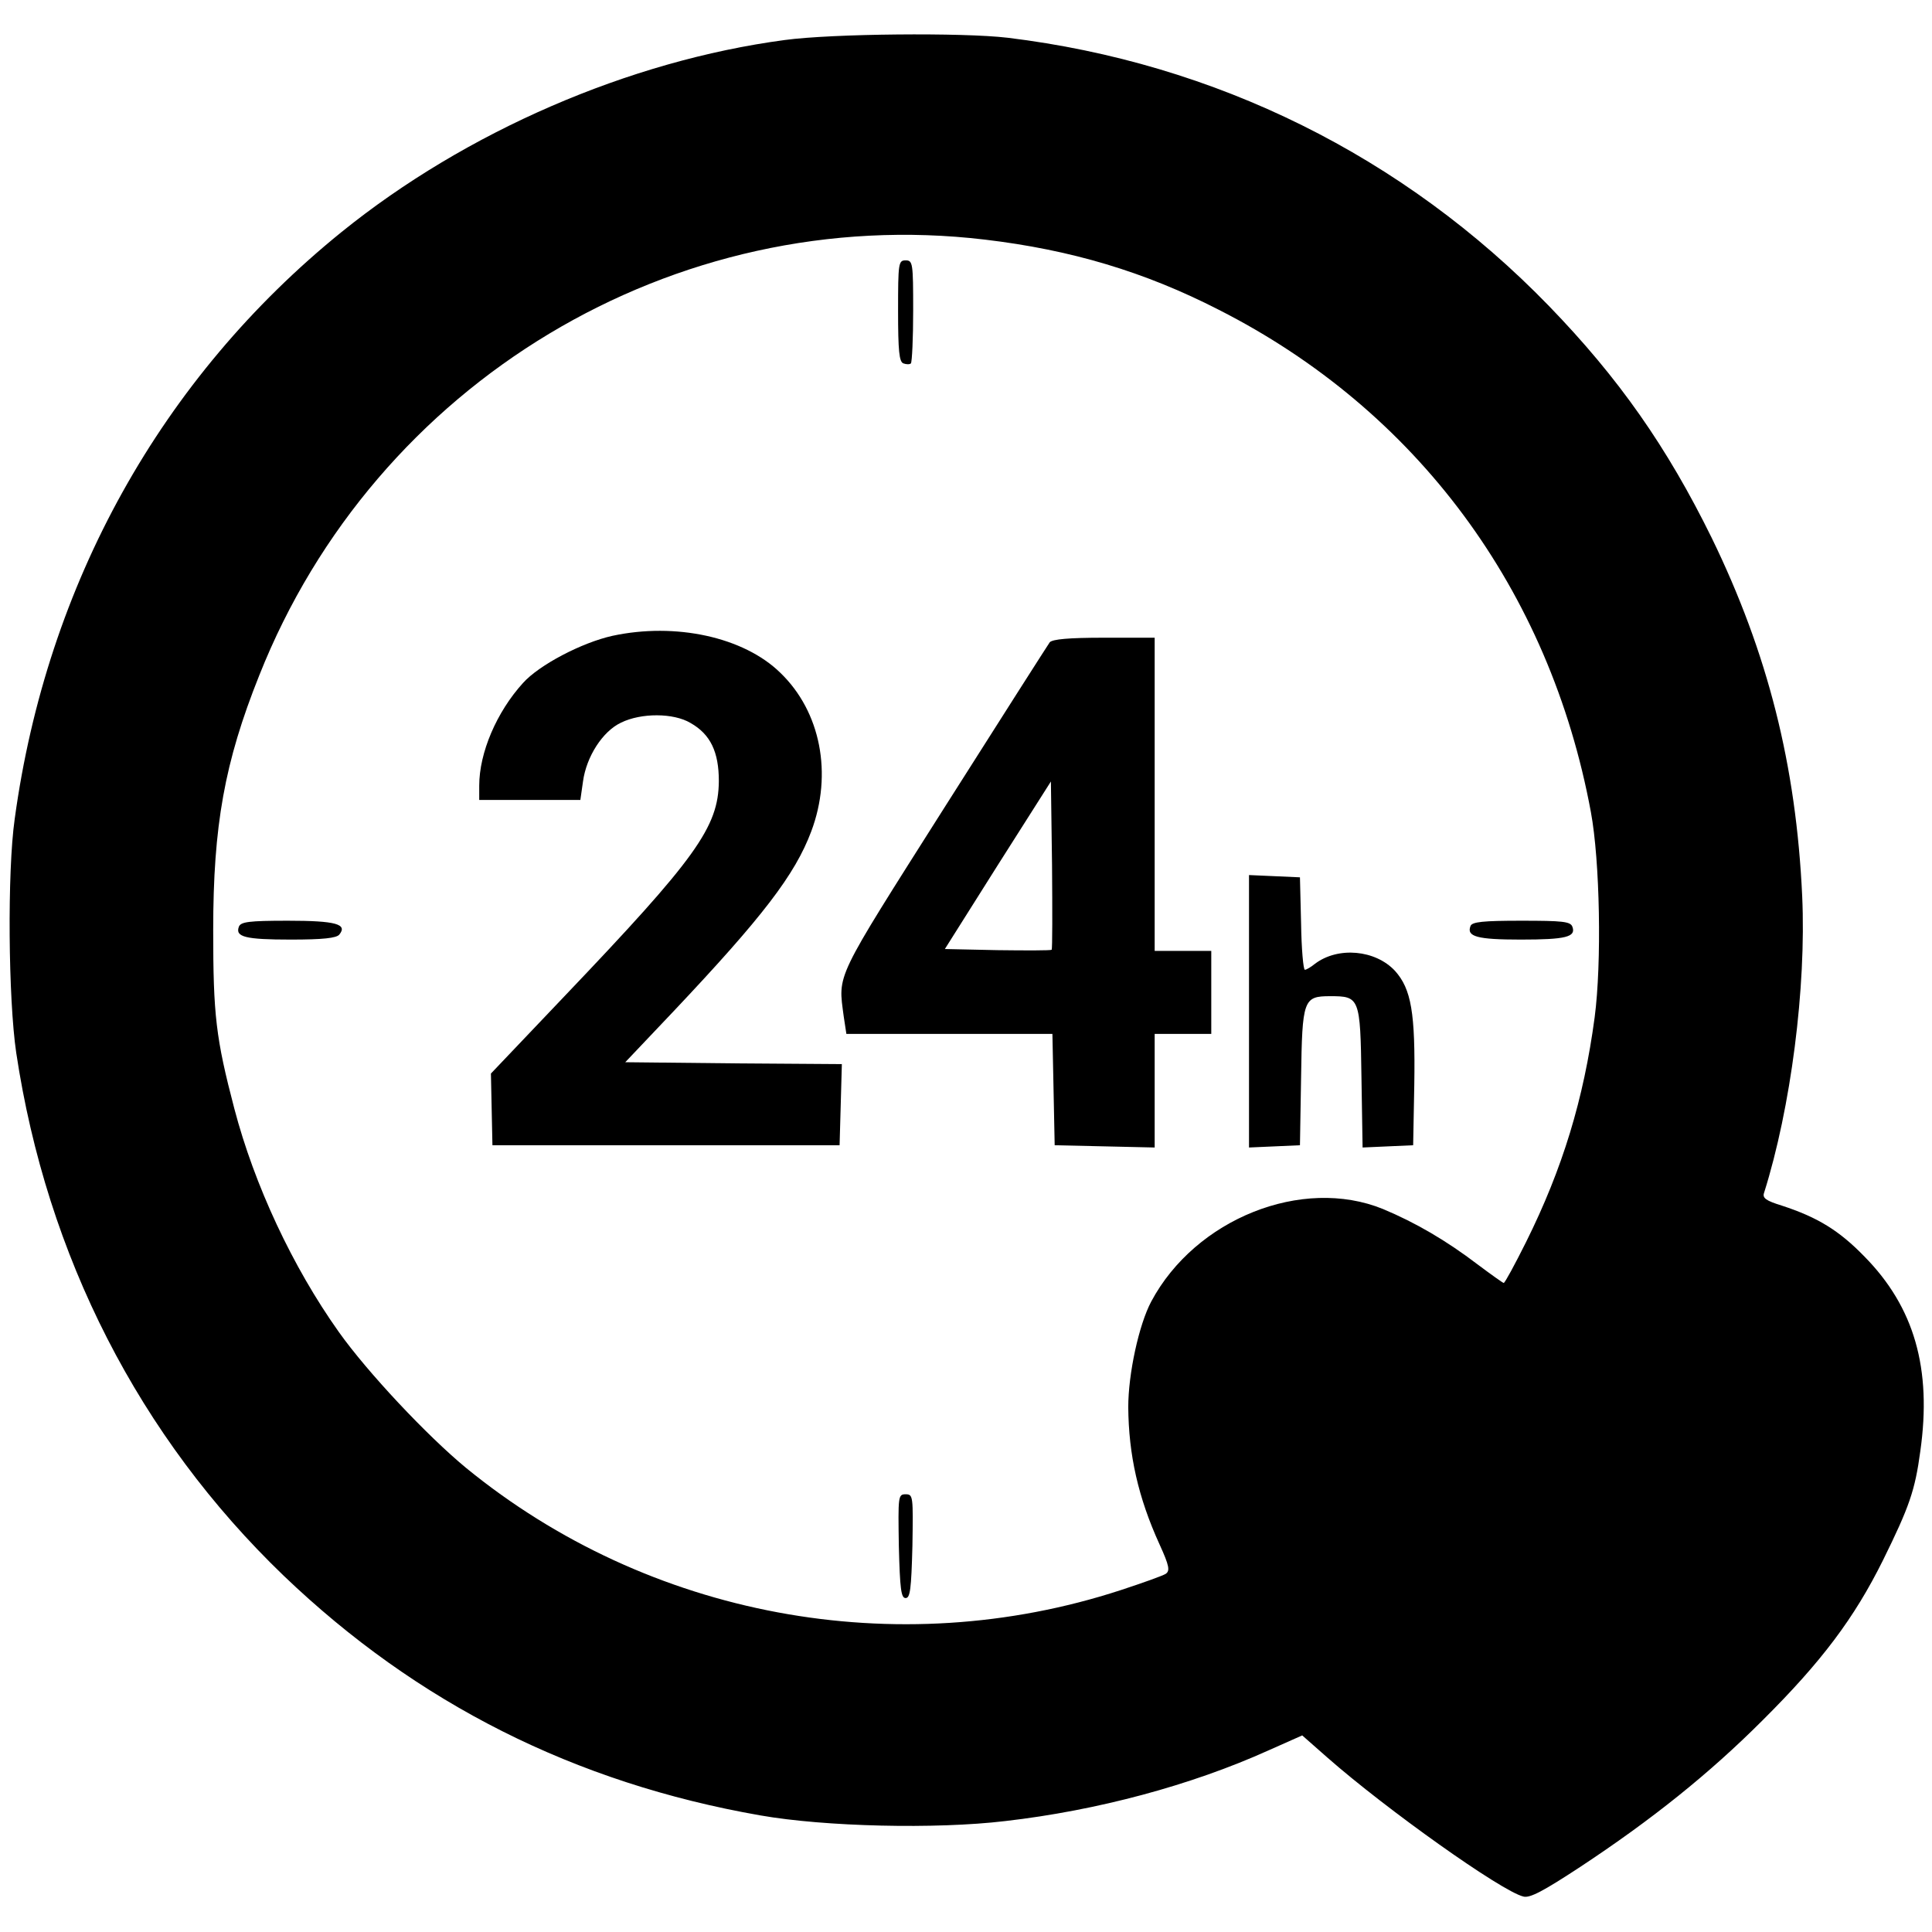
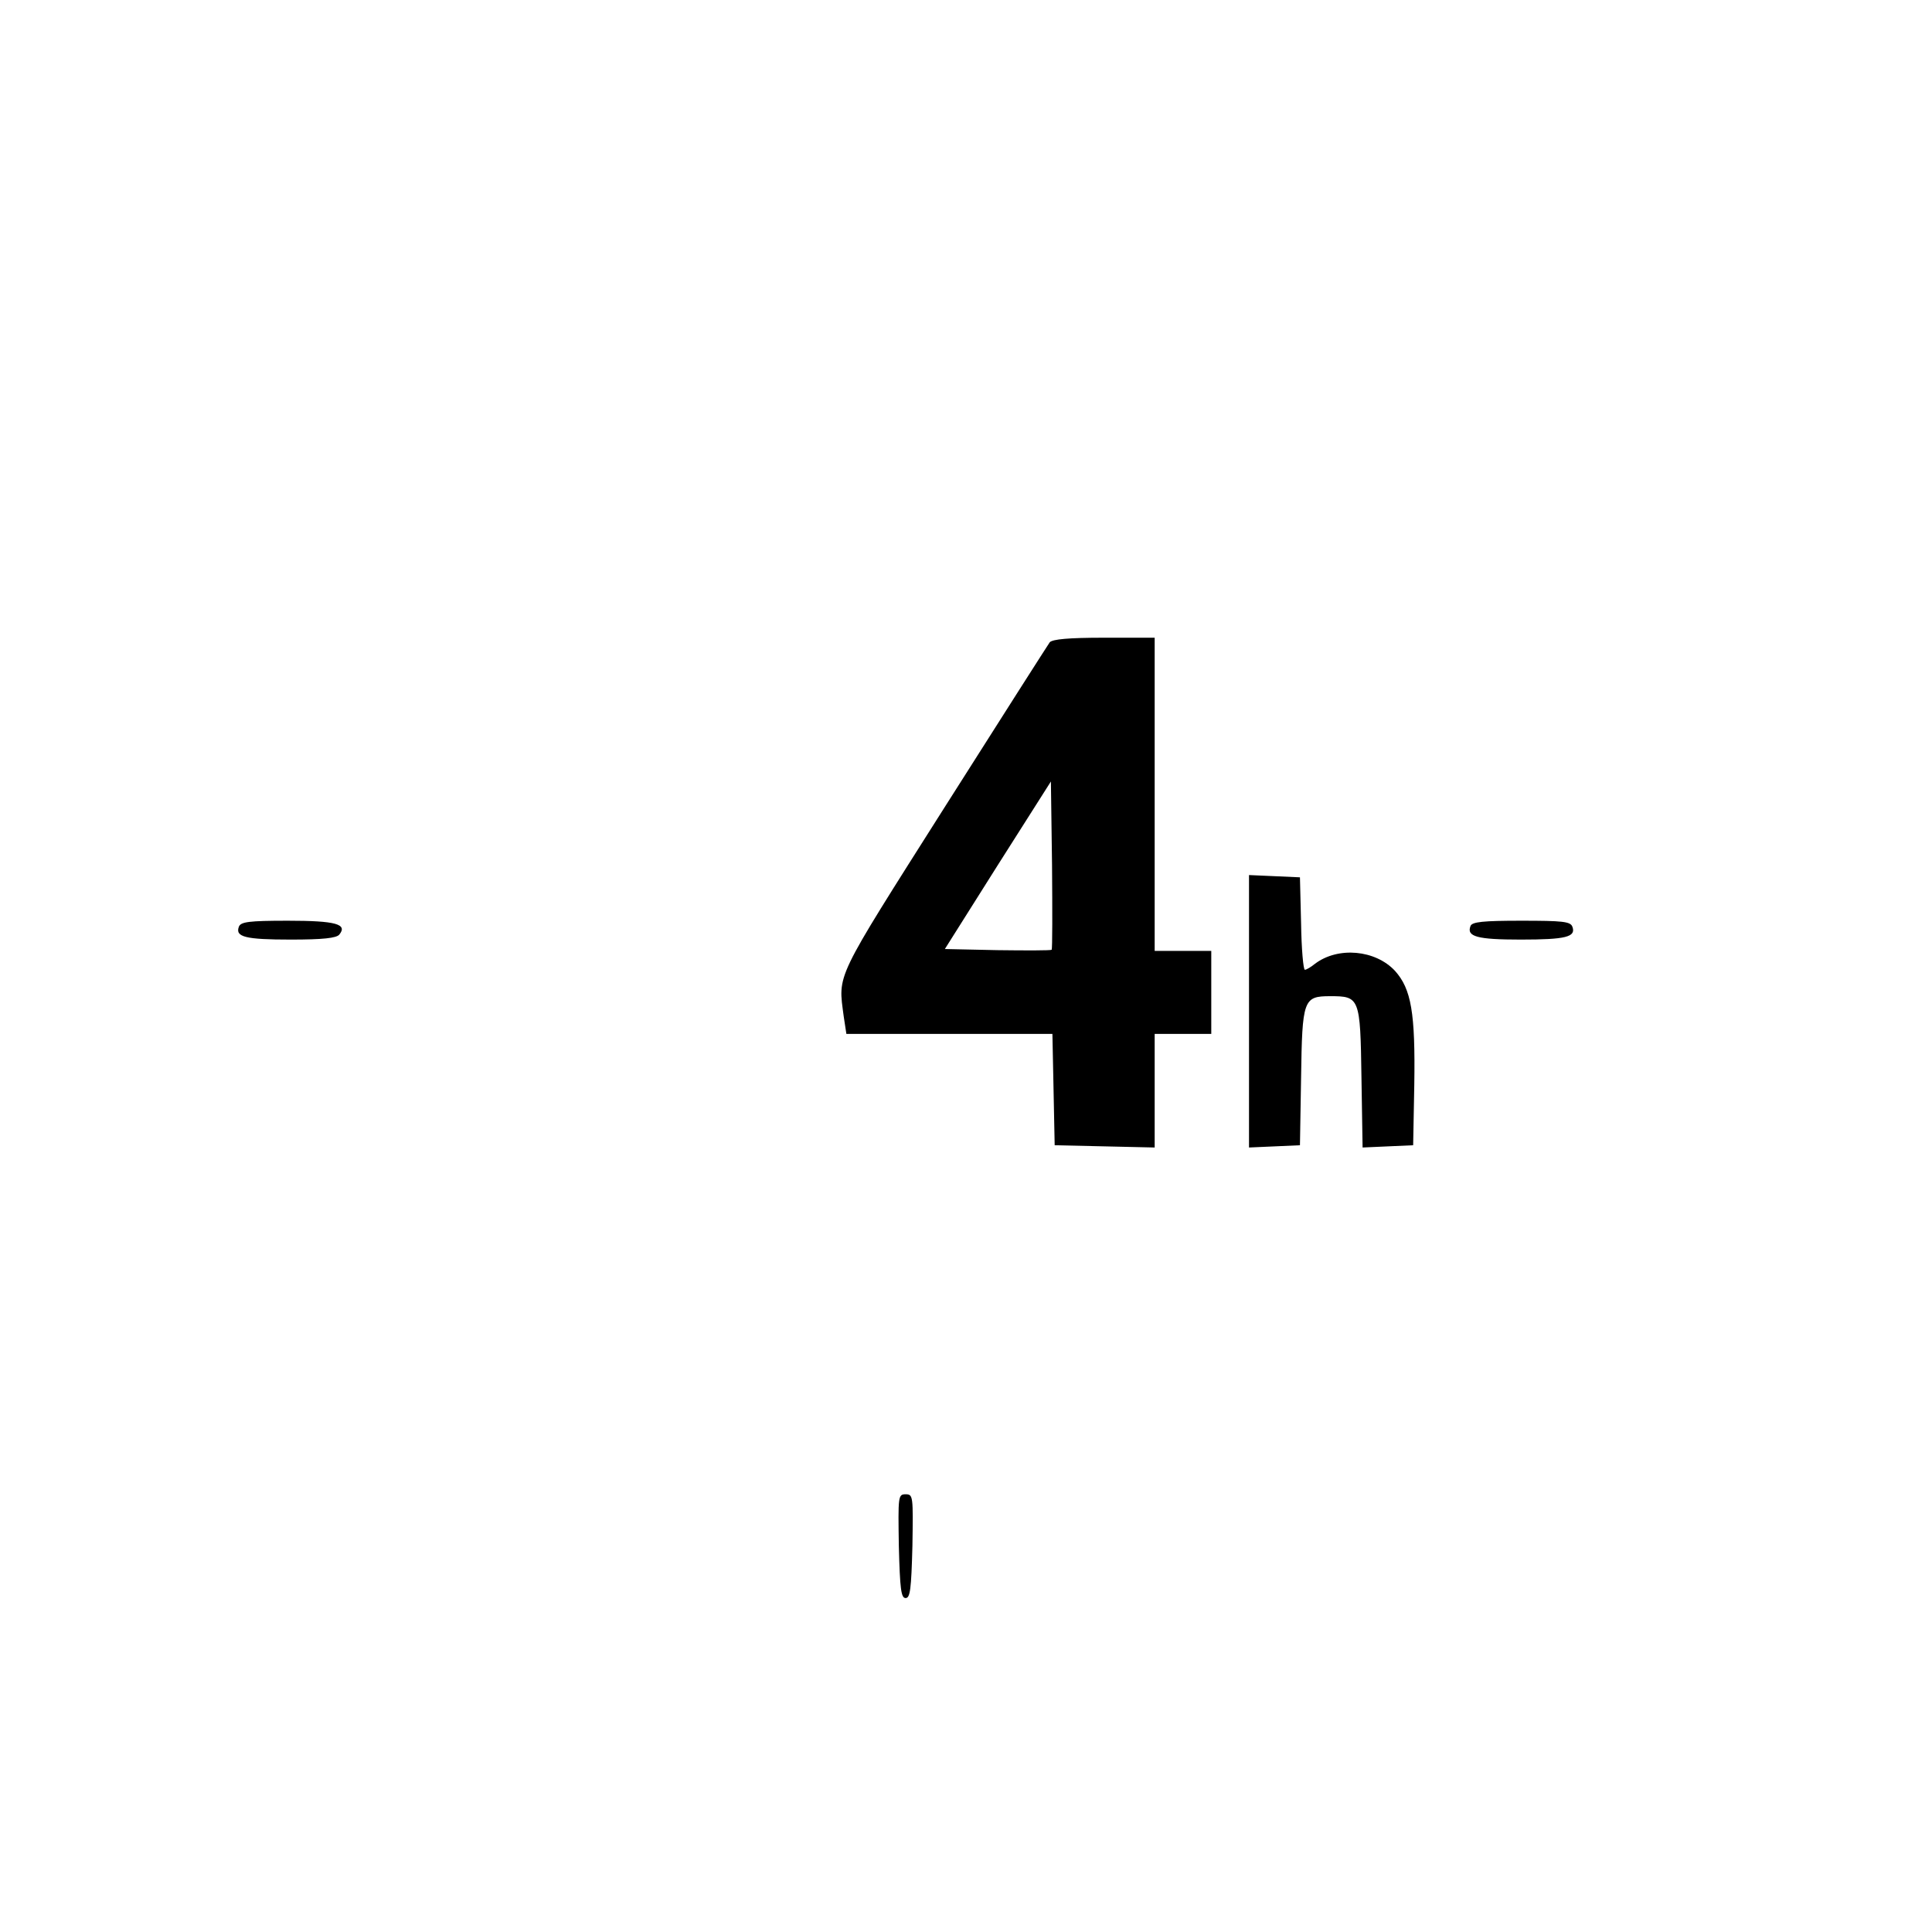
<svg xmlns="http://www.w3.org/2000/svg" version="1" width="682.667" height="682.667" viewBox="0 0 512 512">
-   <path d="M208 10.6c-41.3 5.5-84.6 24.3-117.5 50.9C42.8 100.1 12.4 154.7 3.9 217c-2 14-1.7 47.8.4 62 8.1 53.9 32.6 101.8 70.9 138.6 35.3 33.8 77.1 54.9 126.3 63.5 17.1 3 46.5 3.7 64.9 1.5 24.4-2.8 49.3-9.5 69.7-18.7l9-4 6.7 5.9c15.6 13.7 46.1 35.4 51.9 36.8 1.7.5 5.4-1.5 15-7.8C437.8 482.2 453 470 467 456c15.8-15.7 24.4-27.2 32-42.5 7-14.2 8.5-18.5 9.9-28.9 3.1-21.9-1.6-38.2-14.8-51.6-6.7-6.9-12.4-10.4-21.9-13.5-4.2-1.3-5.2-2-4.7-3.4 7.1-22.5 11.2-54.4 10.1-78.6-1.6-34.7-9.1-64.4-24-95-11.8-24-24.6-42.3-43.1-61.4C372 41.4 322.2 16.7 267 10c-11.8-1.4-46.4-1.1-59 .6zm53 52.9c22.8 2.7 42.3 8.5 62 18.6 52.4 26.6 87.7 74.2 98.6 133.1 2.4 12.9 2.9 40 1 54.4-2.9 21.7-8.5 40.1-18.2 59.6-3 6-5.6 10.8-5.9 10.8-.2 0-3.3-2.2-6.9-4.9-8.4-6.4-16.5-11.1-25.1-14.7-21.4-8.7-49.7 2.6-61.4 24.5-3.3 6.2-6.1 19.2-6.1 28 .1 12.6 2.6 23.9 8.3 36.4 2.6 5.7 2.8 7 1.6 7.8-.8.5-6.1 2.4-11.9 4.3-59.4 19.4-125.2 7.1-173.5-32.4-10.3-8.5-26.1-25.3-33.7-36-12.3-17.3-22.4-39-27.7-59.2-4.9-18.7-5.6-24.8-5.6-47.3 0-27.7 3-44.5 12.2-67.5C99.5 101.3 178.7 53.7 261 63.5z" />
-   <path d="M238 82.4c0 10.6.3 13.5 1.4 13.9.8.3 1.7.3 2 0 .3-.4.6-6.6.6-14 0-12.6-.1-13.3-2-13.3s-2 .7-2 13.4zM162.3 168.5c-8.1 1.8-19.4 7.7-23.7 12.5-7 7.7-11.6 18.5-11.6 27.2v3.8h26.8l.7-4.9c.9-6.6 5.2-13.3 10.1-15.6 5.3-2.6 13.9-2.6 18.4.1 5.3 3 7.5 7.7 7.5 15.4-.1 12.2-6 20.4-40.9 57l-19.5 20.5.2 9.5.2 9.5h92l.3-10.7.3-10.8-28.7-.2-28.7-.3 12.8-13.5c23.6-25 32.2-36.2 36.5-47.7 5.7-15.2 2.5-31.7-8.2-42-9.7-9.5-27.8-13.4-44.5-9.8z" />
  <path d="M278.2 170.2c-.5.7-13.2 20.6-28.1 44.1-29.2 46.1-28 43.6-26.5 55.1l.7 4.6h54.6l.3 14.7.3 14.8 13.3.3 13.2.3V274h15v-22h-15v-83h-13.4c-9.5 0-13.6.4-14.4 1.2zm.5 81.5c-.3.2-6.7.2-14.4.1l-13.9-.3 14-22.2 14.1-22.2.3 22.1c.1 12.1.1 22.3-.1 22.5zM331 268v36.1l6.8-.3 6.7-.3.3-17.9c.3-20.7.6-21.6 7.7-21.6 7.8 0 8 .3 8.3 21.5l.3 18.6 6.7-.3 6.7-.3.3-16c.3-19.1-.8-25.4-5.1-30.2-5.2-5.6-15.1-6.5-21.2-1.9-1.1.9-2.3 1.6-2.7 1.6-.4 0-.9-5.5-1-12.3l-.3-12.2-6.7-.3-6.8-.3V268zM63.3 245.6c-1 2.7 1.7 3.4 13.8 3.4 8.5 0 12-.4 12.8-1.3 2.3-2.8-.9-3.7-13.6-3.7-10.4 0-12.5.3-13 1.6zM389.7 245.4c-1.1 2.8 1.7 3.6 13.3 3.6 12 0 14.7-.7 13.7-3.4-.5-1.4-2.6-1.6-13.6-1.6-10 0-13 .3-13.4 1.4zM238.2 409.7c.3 11.5.6 13.8 1.8 13.8 1.2 0 1.5-2.3 1.8-13.8.2-13.2.2-13.7-1.8-13.7s-2 .5-1.8 13.7z" />
</svg>